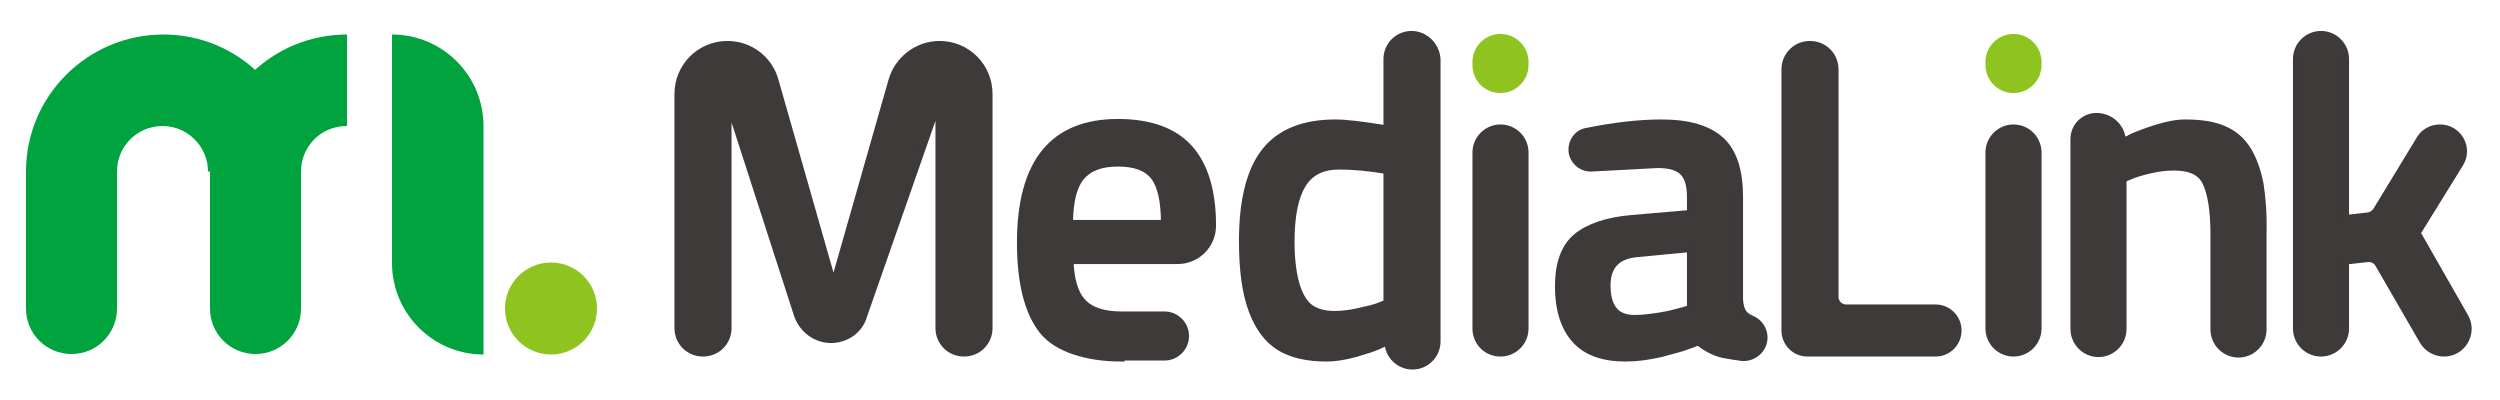
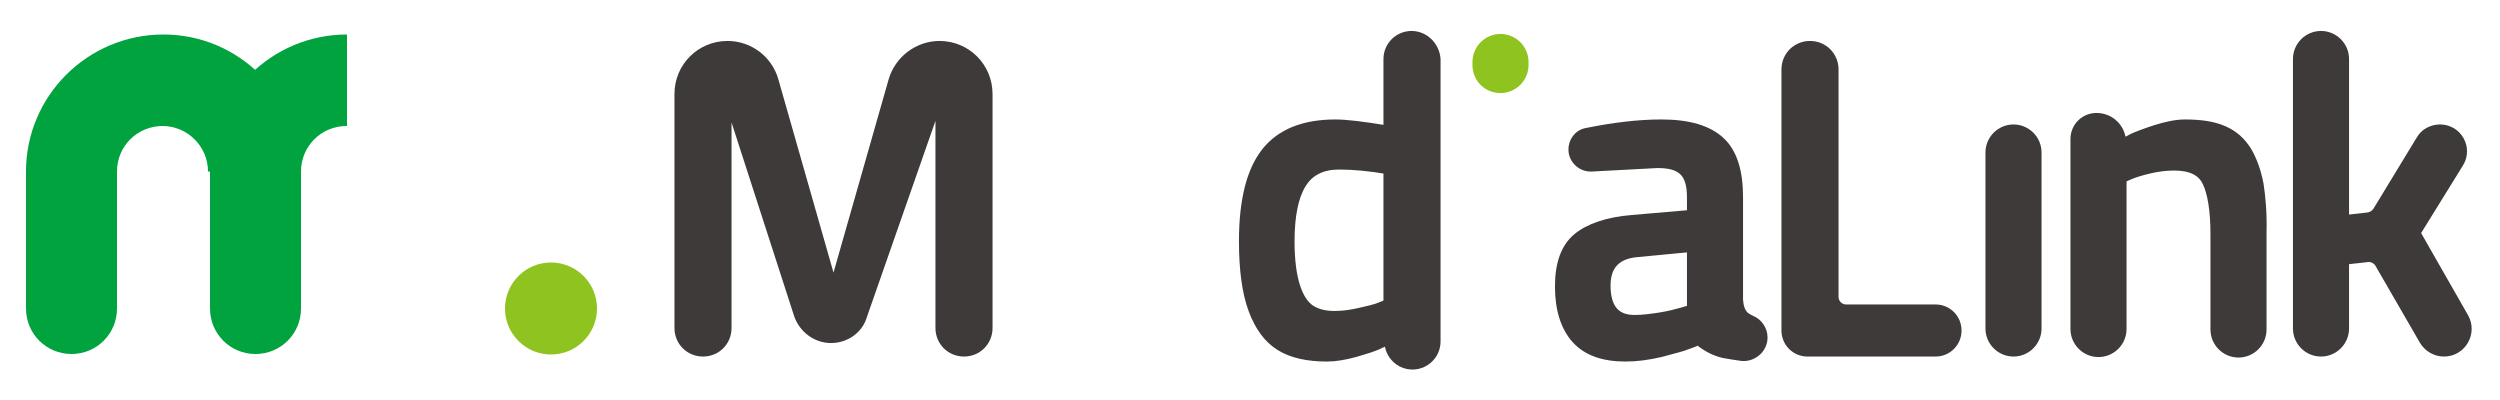
<svg xmlns="http://www.w3.org/2000/svg" version="1.1" id="レイヤー_1" x="0px" y="0px" viewBox="0 0 500 80" style="enable-background:new 0 0 500 80;" xml:space="preserve">
  <style type="text/css">
	.st0{fill:#00A33E;}
	.st1{fill:#8FC31F;}
	.st2{fill:#3E3A39;stroke:#3E3A39;stroke-width:1.417;stroke-miterlimit:10;}
	.st3{fill:#8FC31F;stroke:#8FC31F;stroke-width:1.417;stroke-miterlimit:10;}
</style>
  <g>
    <g>
      <g>
        <path class="st0" d="M32.7,6.9C17.5,6.9,5.2,19.2,5.2,34.3h0v27.4c0,5.1,4.1,9.1,9.1,9.1h0c5.1,0,9.1-4.1,9.1-9.1V34.3     c0-5.1,4.1-9.1,9.1-9.1s9.1,4.1,9.1,9.1h18.3C60.1,19.2,47.8,6.9,32.7,6.9z" />
        <path class="st0" d="M69.3,25.2c-5.1,0-9.1,4.1-9.1,9.1v27.4c0,5.1-4.1,9.1-9.1,9.1h0c-5.1,0-9.1-4.1-9.1-9.1V34.3h0     c0-15.2,12.3-27.4,27.4-27.4V25.2z" />
-         <path class="st0" d="M96.7,70.9L96.7,70.9c-10.1,0-18.3-8.2-18.3-18.3V6.9h0c10.1,0,18.3,8.2,18.3,18.3V70.9z" />
        <circle class="st1" cx="110.2" cy="61.7" r="9.2" />
      </g>
      <g>
        <path class="st2" d="M166.2,67.9L166.2,67.9c-3,0-5.7-2-6.7-4.9l-13.9-43v45.6c0,2.8-2.2,5-5,5h0c-2.8,0-5-2.2-5-5V18.8     c0-5.5,4.4-9.9,9.9-9.9h0c4.4,0,8.3,2.9,9.5,7.2l11.7,41l11.7-41c1.2-4.2,5.1-7.2,9.5-7.2h0c5.5,0,9.9,4.4,9.9,9.9v46.8     c0,2.8-2.2,5-5,5h0c-2.8,0-5-2.2-5-5V20l-15.1,43.2C171.9,66,169.2,67.9,166.2,67.9z" />
-         <path class="st2" d="M224.2,71.6c-6.6,0-12.8-1.8-15.7-5.5c-2.9-3.7-4.4-9.5-4.4-17.6c0-16,6.5-24,19.5-24     c6.3,0,11.1,1.7,14.2,5.1c3.1,3.4,4.7,8.6,4.7,15.5v0c0,3.9-3.1,7-7,7h-21.5c0.1,3.7,0.9,6.5,2.4,8.2c1.6,1.8,4.2,2.7,7.9,2.7     h8.6c2.3,0,4.2,1.9,4.2,4.2v0c0,2.3-1.9,4.2-4.2,4.2H224.2z M213.9,44.7h19c0-4.5-0.7-7.6-2.1-9.4c-1.4-1.8-3.8-2.7-7.2-2.7     c-3.4,0-5.8,0.9-7.4,2.8C214.7,37.2,213.9,40.3,213.9,44.7z" />
        <path class="st2" d="M344.7,70.9c-1.8-0.4-3.5-1.3-5.1-2.6c-0.5,0.3-1.3,0.6-2.2,0.9c-0.9,0.4-2.7,0.8-5.2,1.5     c-2.6,0.6-4.9,0.9-7.1,0.9c-4.5,0-7.8-1.2-10-3.6c-2.2-2.4-3.4-6-3.4-10.7c0-4.6,1.2-7.9,3.6-9.9c2.4-2,6.2-3.3,11.2-3.7l11.6-1     v-3.3c0-2.4-0.5-4.1-1.6-5.1c-1.1-1-2.7-1.4-5-1.4l-13.2,0.7c-2,0.1-3.8-1.5-3.9-3.5v0c-0.1-1.8,1.1-3.5,2.9-3.8     c5.4-1.1,10.4-1.7,15-1.7c5.5,0,9.4,1.2,11.9,3.5s3.7,6.1,3.7,11.3V60c0.1,1.3,0.4,2.3,1.1,3c0,0,0.4,0.4,1.3,0.8     c1.5,0.6,2.5,2.1,2.5,3.7v0c0,2.3-2,4.1-4.3,4C347.1,71.3,345.7,71.1,344.7,70.9z M321.4,57.1c0,4.4,1.8,6.6,5.5,6.6     c1.5,0,3.2-0.2,5.1-0.5s3.3-0.7,4.4-1l1.7-0.5v-12l-10.5,1C323.5,51,321.4,53.1,321.4,57.1z" />
        <path class="st2" d="M361.5,70.6c-2.5,0-4.5-2-4.5-4.5V13.9c0-2.8,2.2-5,5-5h0c2.8,0,5,2.2,5,5v45.5c0,1.2,1,2.2,2.2,2.2h17.9     c2.5,0,4.5,2,4.5,4.5v0c0,2.5-2,4.5-4.5,4.5H361.5z" />
        <path class="st2" d="M452,36.8c-0.5-2.6-1.3-4.8-2.4-6.7c-1.2-1.9-2.7-3.3-4.8-4.2c-2-0.9-4.6-1.3-7.8-1.3     c-1.7,0-3.7,0.4-5.9,1.1c-2.2,0.7-3.7,1.3-4.6,1.7c-0.8,0.4-1.5,0.8-2,1.1v0h0c0-2.9-2.3-5.2-5.2-5.2c-2.5,0-4.5,2-4.5,4.5v0.6v0     v37.4c0,2.7,2.2,4.9,4.9,4.9c2.7,0,4.9-2.2,4.9-4.9v-30l1.4-0.6c0.9-0.4,2.2-0.8,3.9-1.2s3.3-0.6,4.9-0.6c3.3,0,5.4,1,6.4,3.1     s1.6,5.5,1.6,10.4v19c0,2.7,2.2,4.9,4.9,4.9s4.9-2.2,4.9-4.9V46.5C452.7,42.6,452.4,39.4,452,36.8z" />
        <path class="st2" d="M464.2,70.6c-2.7,0-4.9-2.2-4.9-4.9V11.8c0-2.7,2.2-4.9,4.9-4.9l0,0c2.7,0,4.9,2.2,4.9,4.9v31.9l4.5-0.5     c0.7-0.1,1.3-0.5,1.7-1.1l8.7-14.3c0.8-1.4,2.4-2.2,4-2.2h0c3.7,0,5.9,4,4,7.1l-8.6,13.9l9.6,16.8c1.8,3.2-0.5,7.2-4.2,7.2l0,0     c-1.7,0-3.3-0.9-4.2-2.4l-8.9-15.4c-0.4-0.7-1.3-1.2-2.1-1.1l-4.5,0.5v13.5C469.1,68.4,466.9,70.6,464.2,70.6L464.2,70.6z" />
        <g>
          <path class="st2" d="M282.3,6.9c-2.7,0-4.9,2.2-4.9,4.9v14c-4.8-0.8-8.2-1.2-10.3-1.2c-6.4,0-11.1,1.9-14.1,5.7      c-3,3.8-4.5,9.8-4.5,17.9c0,5.7,0.6,10.3,1.9,13.8c1.3,3.5,3.1,5.9,5.5,7.4c2.4,1.5,5.6,2.2,9.5,2.2c1.6,0,3.5-0.3,5.7-0.9      c2.1-0.6,3.6-1.1,4.5-1.5c0.8-0.4,1.5-0.7,2-0.9v0c0,2.7,2.2,4.9,4.9,4.9s4.9-2.2,4.9-4.9V11.8C287.2,9.1,285,6.9,282.3,6.9z       M277.4,60.6l-1.5,0.6c-1,0.4-2.3,0.7-4.1,1.1c-1.7,0.4-3.4,0.6-4.9,0.6c-1.9,0-3.5-0.4-4.7-1.2c-1.2-0.8-2.2-2.3-2.9-4.5      c-0.7-2.2-1.1-5.2-1.1-8.9c0-5.2,0.8-9,2.3-11.4c1.5-2.5,4-3.7,7.3-3.7c2.9,0,6.1,0.3,9.6,0.9V60.6z" />
        </g>
      </g>
    </g>
    <path class="st3" d="M295.2,13v-0.6c0-2.7,2.2-4.9,4.9-4.9l0,0c2.7,0,4.9,2.2,4.9,4.9V13c0,2.7-2.2,4.9-4.9,4.9l0,0   C297.3,17.9,295.2,15.7,295.2,13z" />
-     <path class="st3" d="M397.8,13v-0.6c0-2.7,2.2-4.9,4.9-4.9l0,0c2.7,0,4.9,2.2,4.9,4.9V13c0,2.7-2.2,4.9-4.9,4.9l0,0   C400,17.9,397.8,15.7,397.8,13z" />
-     <path class="st2" d="M295.2,65.7V30.5c0-2.7,2.2-4.9,4.9-4.9l0,0c2.7,0,4.9,2.2,4.9,4.9v35.2c0,2.7-2.2,4.9-4.9,4.9l0,0   C297.3,70.6,295.2,68.4,295.2,65.7z" />
    <path class="st2" d="M397.8,65.7V30.5c0-2.7,2.2-4.9,4.9-4.9l0,0c2.7,0,4.9,2.2,4.9,4.9v35.2c0,2.7-2.2,4.9-4.9,4.9l0,0   C400,70.6,397.8,68.4,397.8,65.7z" />
  </g>
</svg>